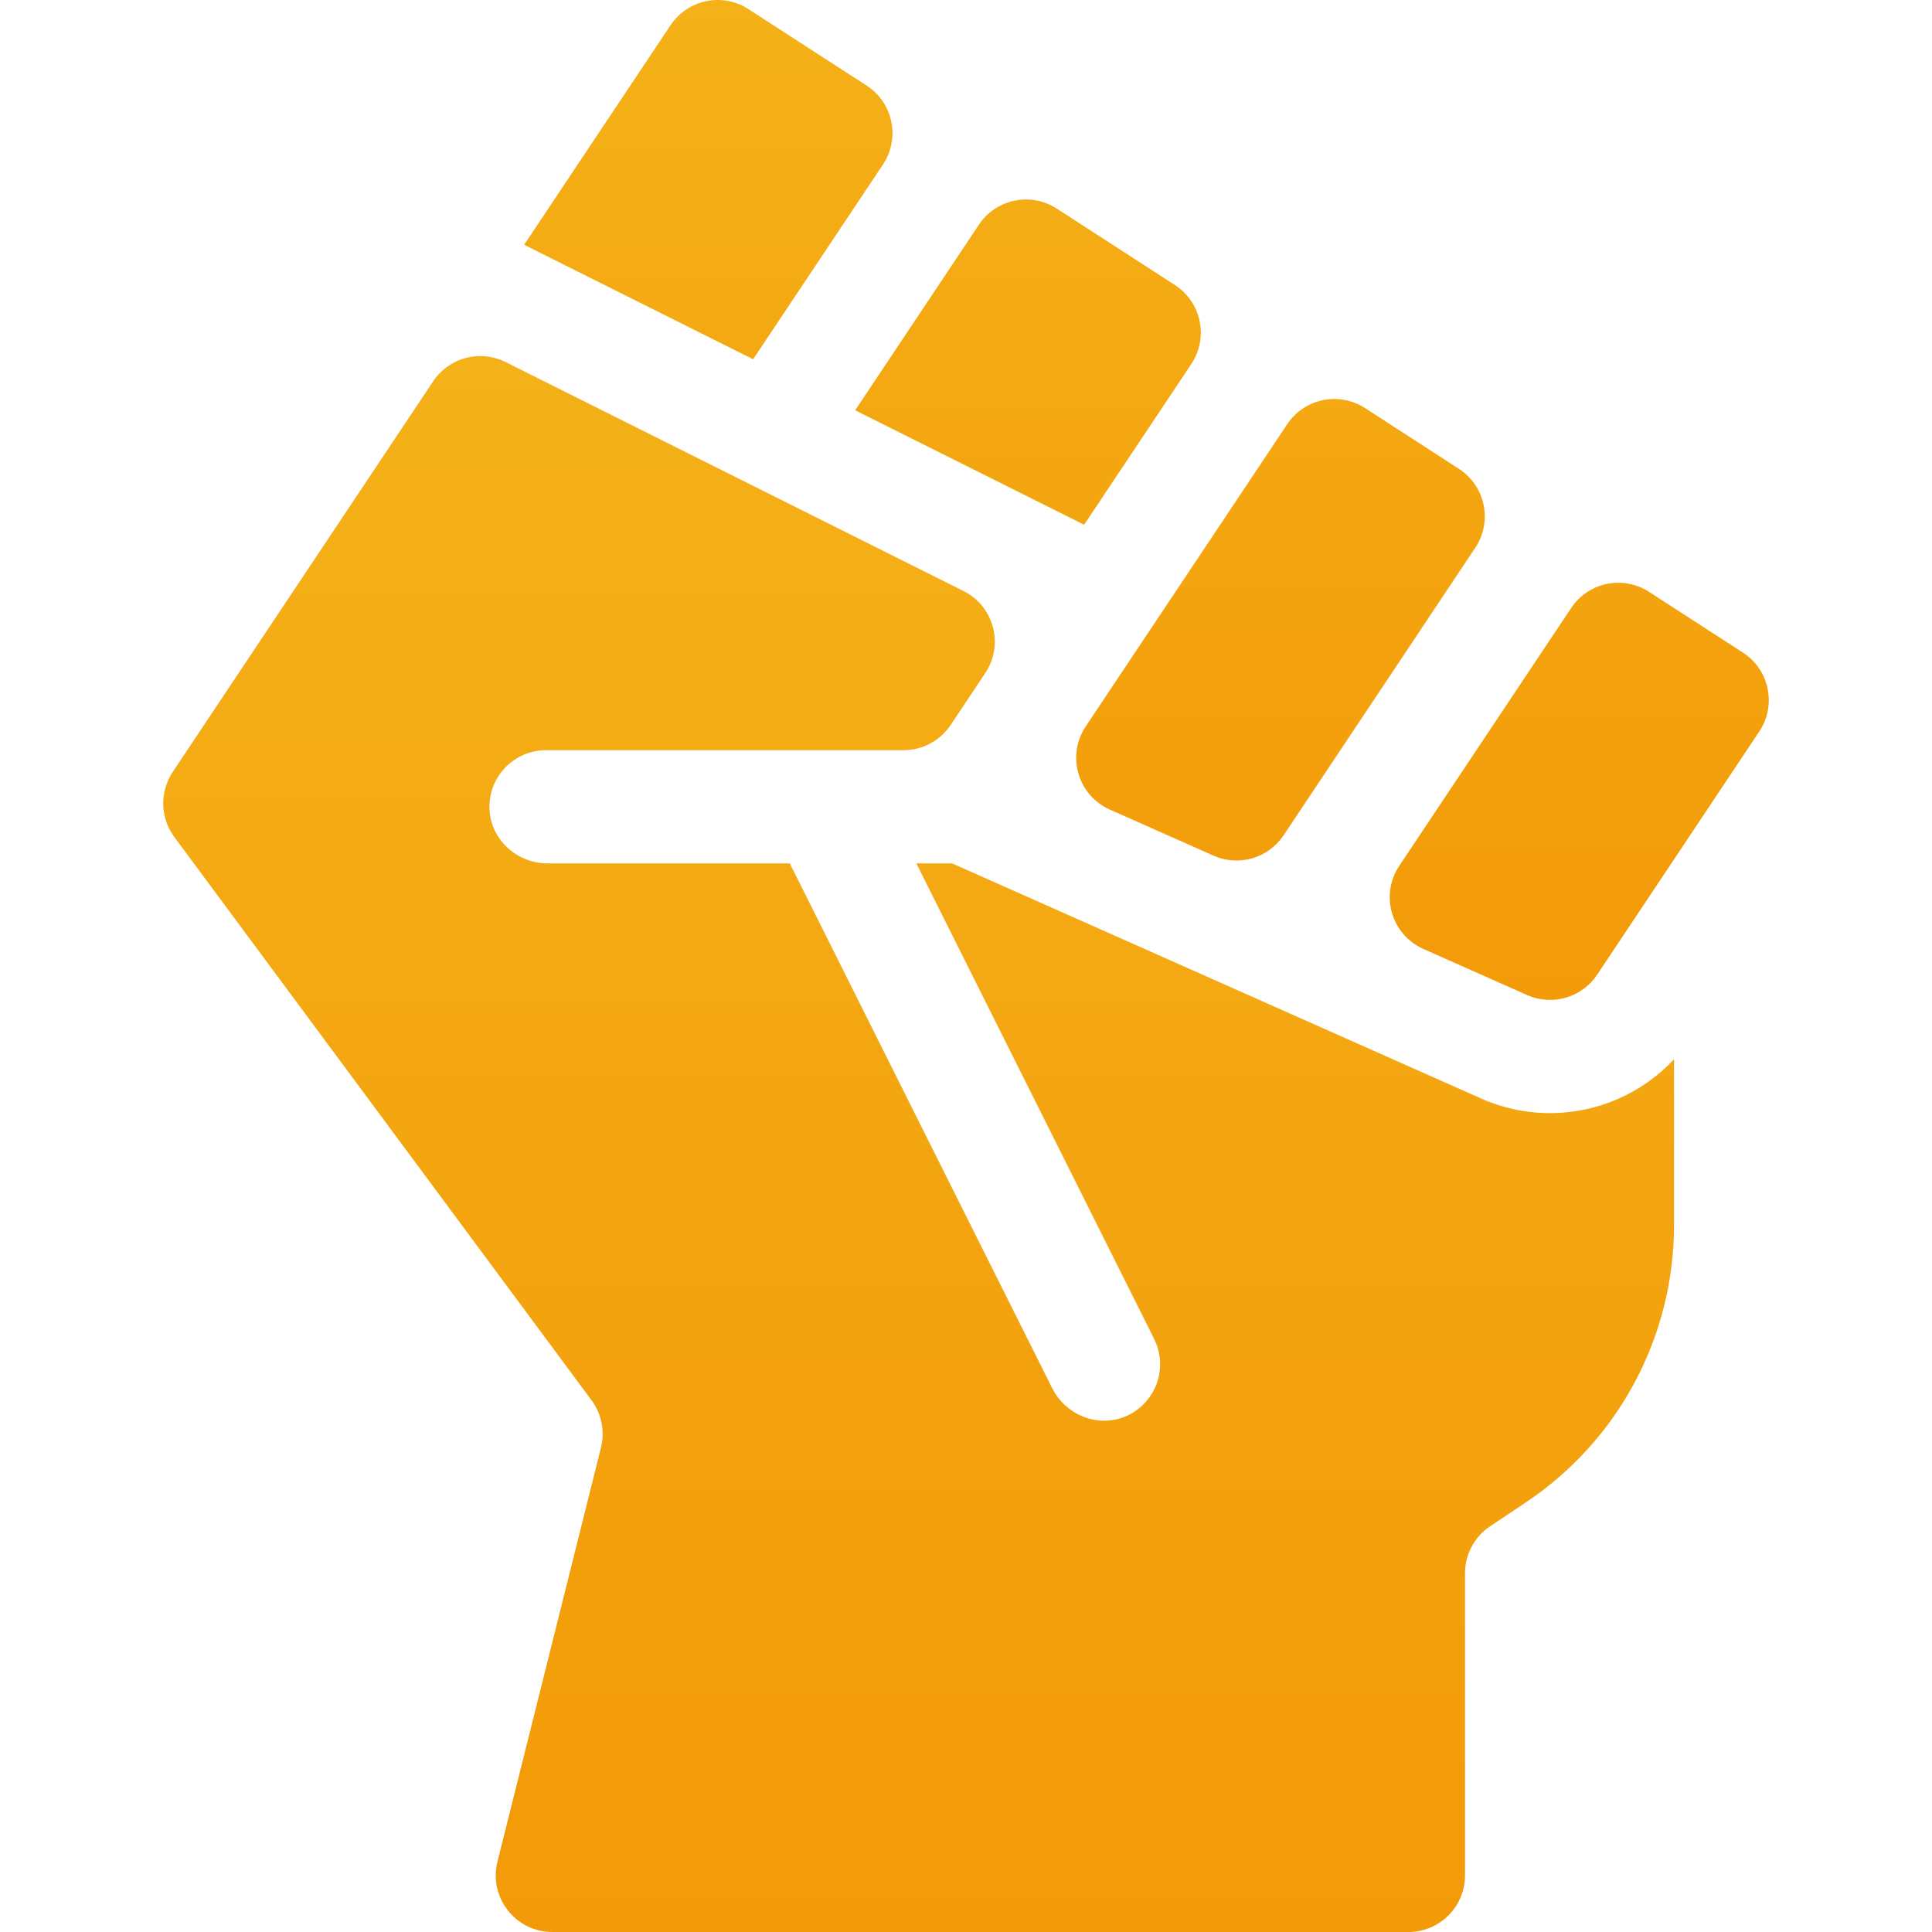
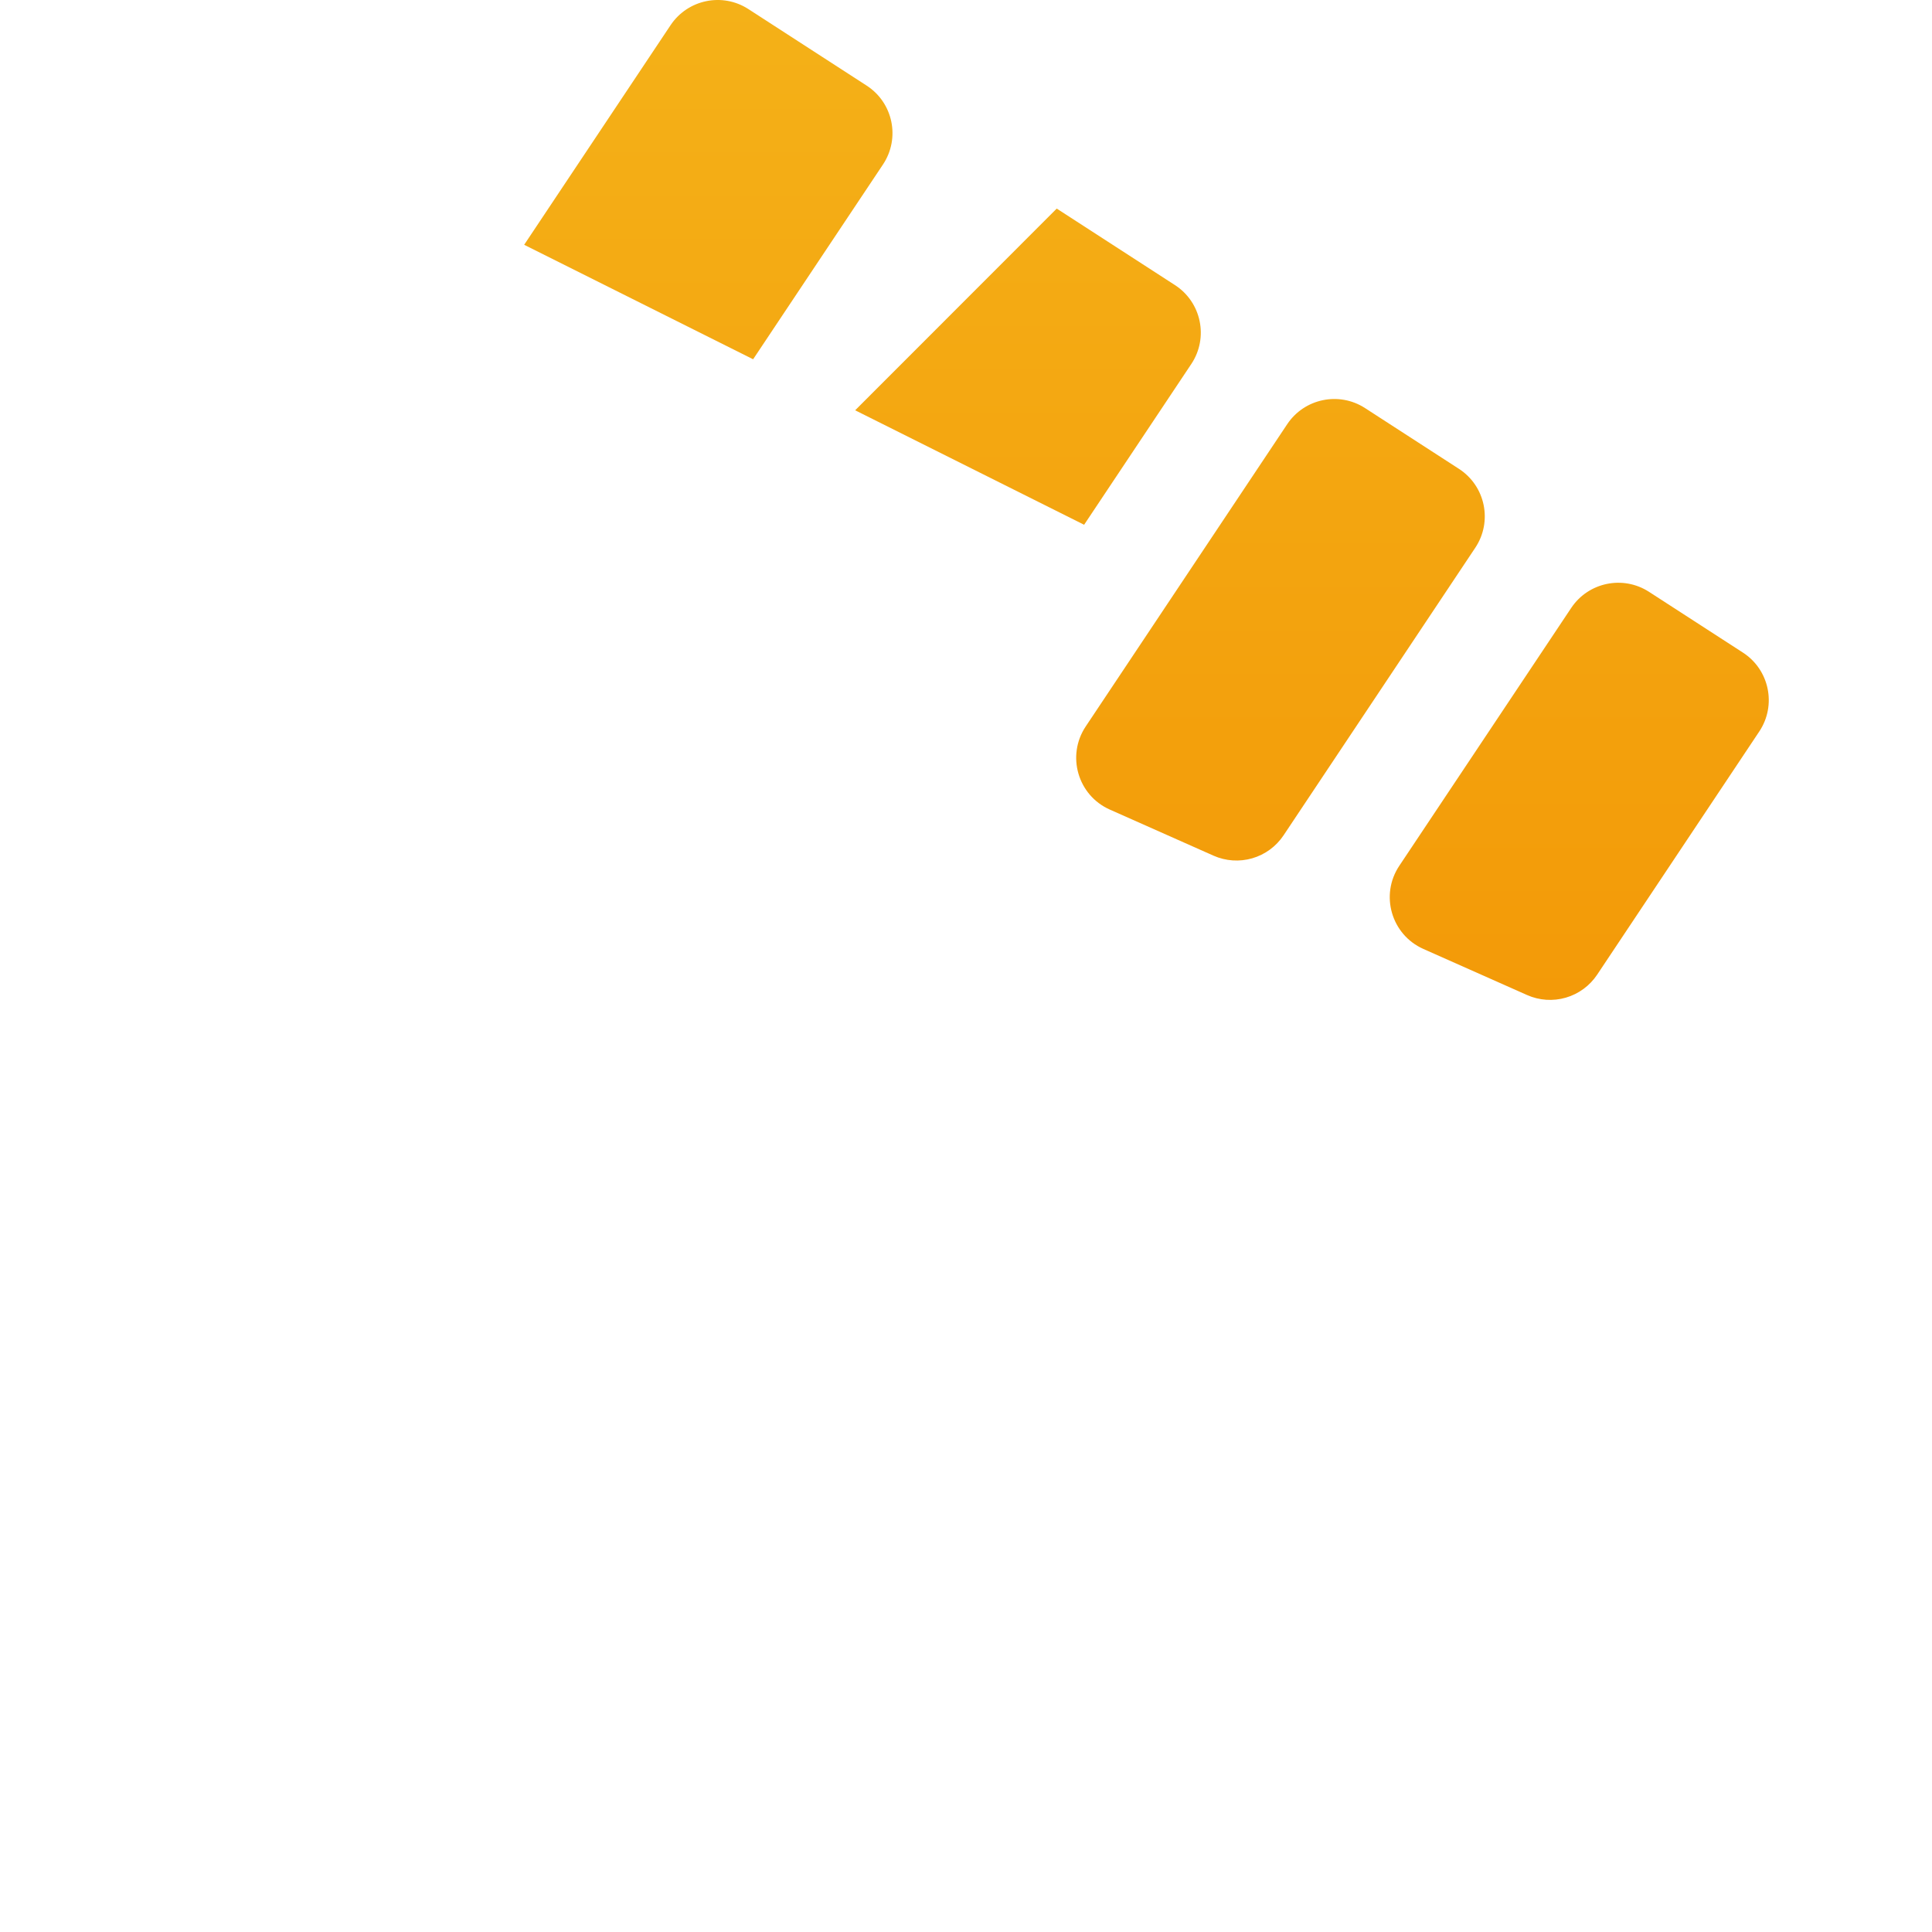
<svg xmlns="http://www.w3.org/2000/svg" width="130" height="130" viewBox="0 0 130 130" fill="none">
  <g clip-path="url(#clip0_663_80)">
-     <path d="M59.413 11.069C60.591 9.302 60.097 6.912 58.313 5.759L50.358 0.611C48.61 -0.52 46.276 -0.037 45.12 1.696L35.27 16.471L50.676 24.174L59.413 11.069ZM72.948 35.31L80.16 24.493C81.338 22.726 80.843 20.336 79.06 19.183L71.105 14.035C69.356 12.904 67.022 13.387 65.867 15.12L57.542 27.607L72.948 35.31ZM74.677 54.475L81.652 57.575C82.473 57.94 83.397 58.003 84.26 57.753C85.123 57.502 85.87 56.955 86.368 56.208L99.268 36.857C100.446 35.09 99.951 32.701 98.168 31.547L91.851 27.459C90.103 26.328 87.769 26.811 86.613 28.544L73.055 48.882C71.746 50.846 72.52 53.517 74.677 54.475ZM117.277 43.911L110.96 39.824C109.211 38.692 106.877 39.176 105.722 40.909L94.154 58.26C92.845 60.224 93.62 62.894 95.777 63.853L102.752 66.953C103.573 67.318 104.497 67.381 105.36 67.13C106.223 66.88 106.969 66.333 107.468 65.585L118.377 49.221C119.555 47.455 119.06 45.065 117.277 43.911Z" fill="url(#paint0_linear_663_80)" />
-     <path d="M104.297 74.899H104.297C102.698 74.901 101.118 74.565 99.658 73.914L64.066 58.096H61.66L77.659 90.094C78.627 92.03 77.791 94.396 75.789 95.282C73.914 96.112 71.715 95.239 70.798 93.404L53.143 58.096H36.85C34.799 58.096 33.034 56.52 32.938 54.471C32.835 52.284 34.578 50.478 36.742 50.478H60.798C62.072 50.478 63.261 49.842 63.967 48.782L66.297 45.287C67.568 43.381 66.88 40.792 64.832 39.768L34.02 24.362C33.19 23.947 32.236 23.849 31.339 24.088C30.442 24.326 29.663 24.884 29.148 25.656L11.623 51.944C11.188 52.596 10.965 53.367 10.984 54.151C11.004 54.934 11.265 55.693 11.731 56.323L39.802 94.219C40.137 94.671 40.368 95.192 40.477 95.743C40.587 96.295 40.573 96.864 40.437 97.41L33.472 125.268C32.871 127.671 34.69 130 37.167 130H94.768C96.871 130 98.577 128.295 98.577 126.191V105.863C98.577 105.237 98.731 104.621 99.026 104.069C99.321 103.517 99.747 103.046 100.267 102.698C100.267 102.698 101.223 102.059 102.636 101.116C108.902 96.939 112.643 89.95 112.643 82.419V71.272C111.576 72.417 110.284 73.33 108.848 73.954C107.412 74.579 105.863 74.9 104.297 74.899Z" fill="url(#paint1_linear_663_80)" />
+     <path d="M59.413 11.069C60.591 9.302 60.097 6.912 58.313 5.759L50.358 0.611C48.61 -0.52 46.276 -0.037 45.12 1.696L35.27 16.471L50.676 24.174L59.413 11.069ZM72.948 35.31L80.16 24.493C81.338 22.726 80.843 20.336 79.06 19.183L71.105 14.035L57.542 27.607L72.948 35.31ZM74.677 54.475L81.652 57.575C82.473 57.94 83.397 58.003 84.26 57.753C85.123 57.502 85.87 56.955 86.368 56.208L99.268 36.857C100.446 35.09 99.951 32.701 98.168 31.547L91.851 27.459C90.103 26.328 87.769 26.811 86.613 28.544L73.055 48.882C71.746 50.846 72.52 53.517 74.677 54.475ZM117.277 43.911L110.96 39.824C109.211 38.692 106.877 39.176 105.722 40.909L94.154 58.26C92.845 60.224 93.62 62.894 95.777 63.853L102.752 66.953C103.573 67.318 104.497 67.381 105.36 67.13C106.223 66.88 106.969 66.333 107.468 65.585L118.377 49.221C119.555 47.455 119.06 45.065 117.277 43.911Z" fill="url(#paint0_linear_663_80)" />
  </g>
  <defs>
    <linearGradient id="paint0_linear_663_80" x1="77.144" y1="0" x2="77.144" y2="67.281" gradientUnits="userSpaceOnUse">
      <stop stop-color="#F4B118" />
      <stop offset="1" stop-color="#F39A08" />
    </linearGradient>
    <linearGradient id="paint1_linear_663_80" x1="61.813" y1="23.96" x2="61.813" y2="130" gradientUnits="userSpaceOnUse">
      <stop stop-color="#F4B118" />
      <stop offset="1" stop-color="#F39A08" />
    </linearGradient>
    <clipPath id="clip0_663_80">
      <rect width="130" height="130" fill="white" />
    </clipPath>
  </defs>
</svg>